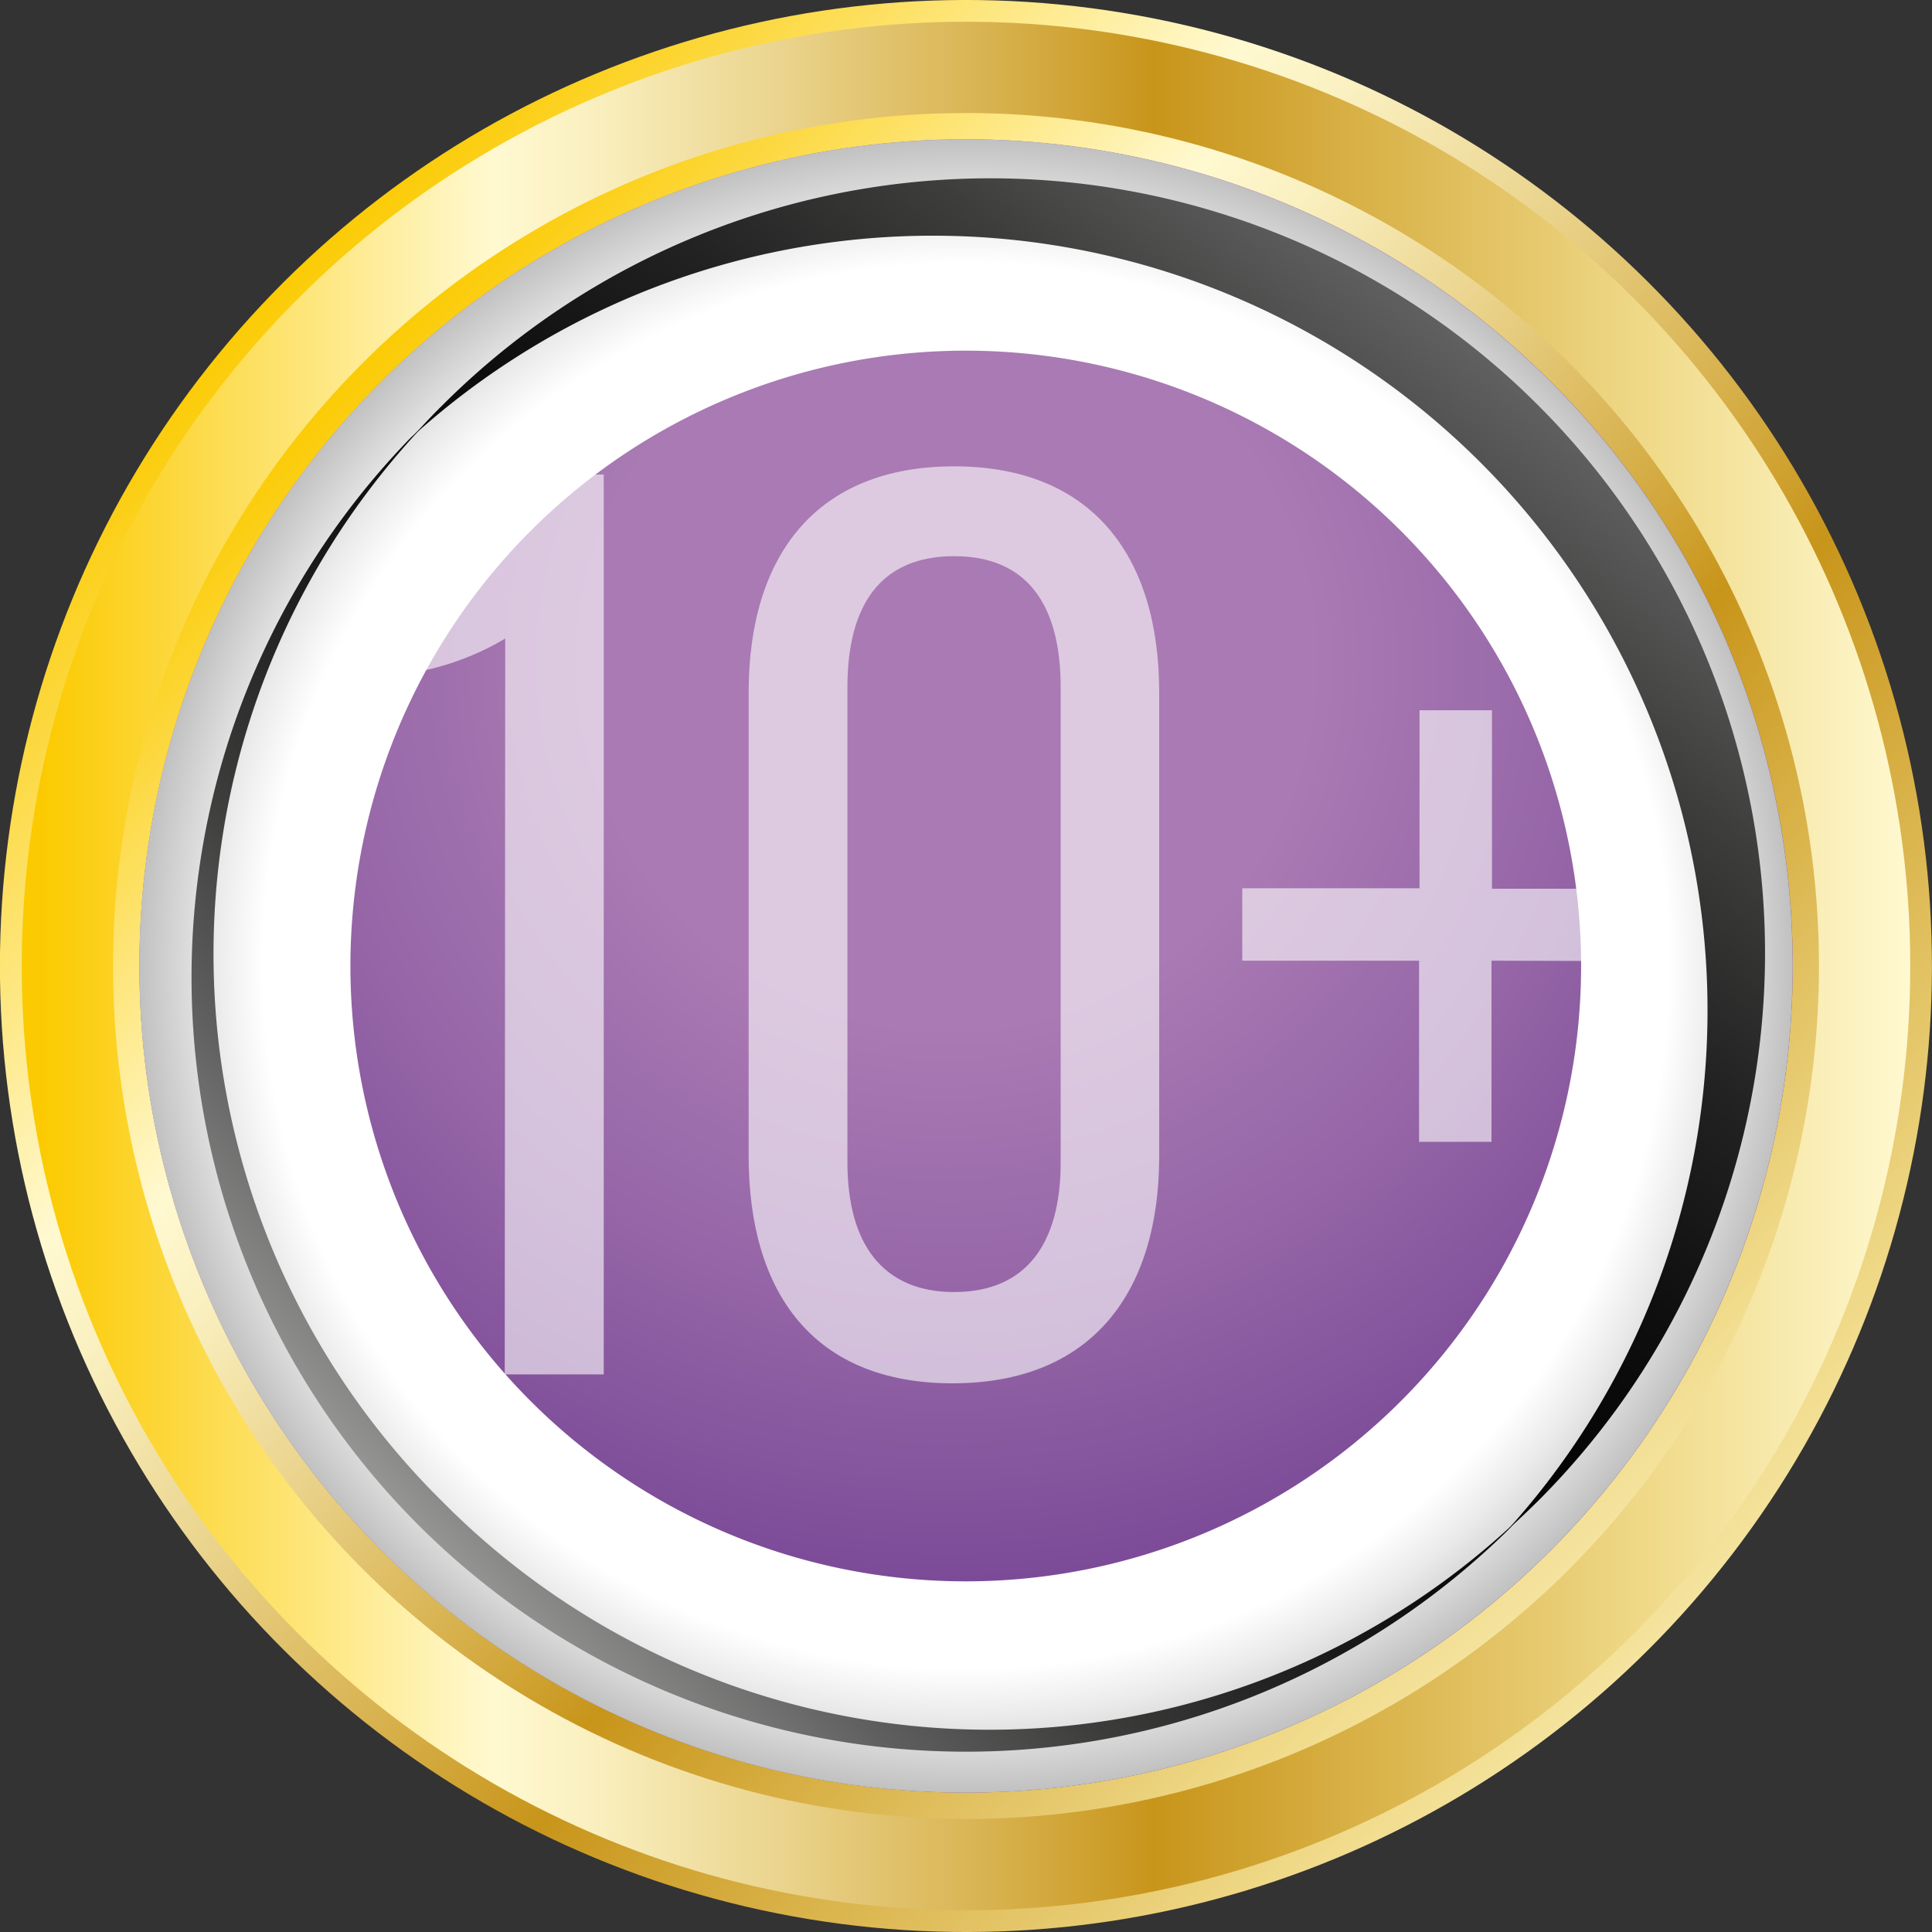
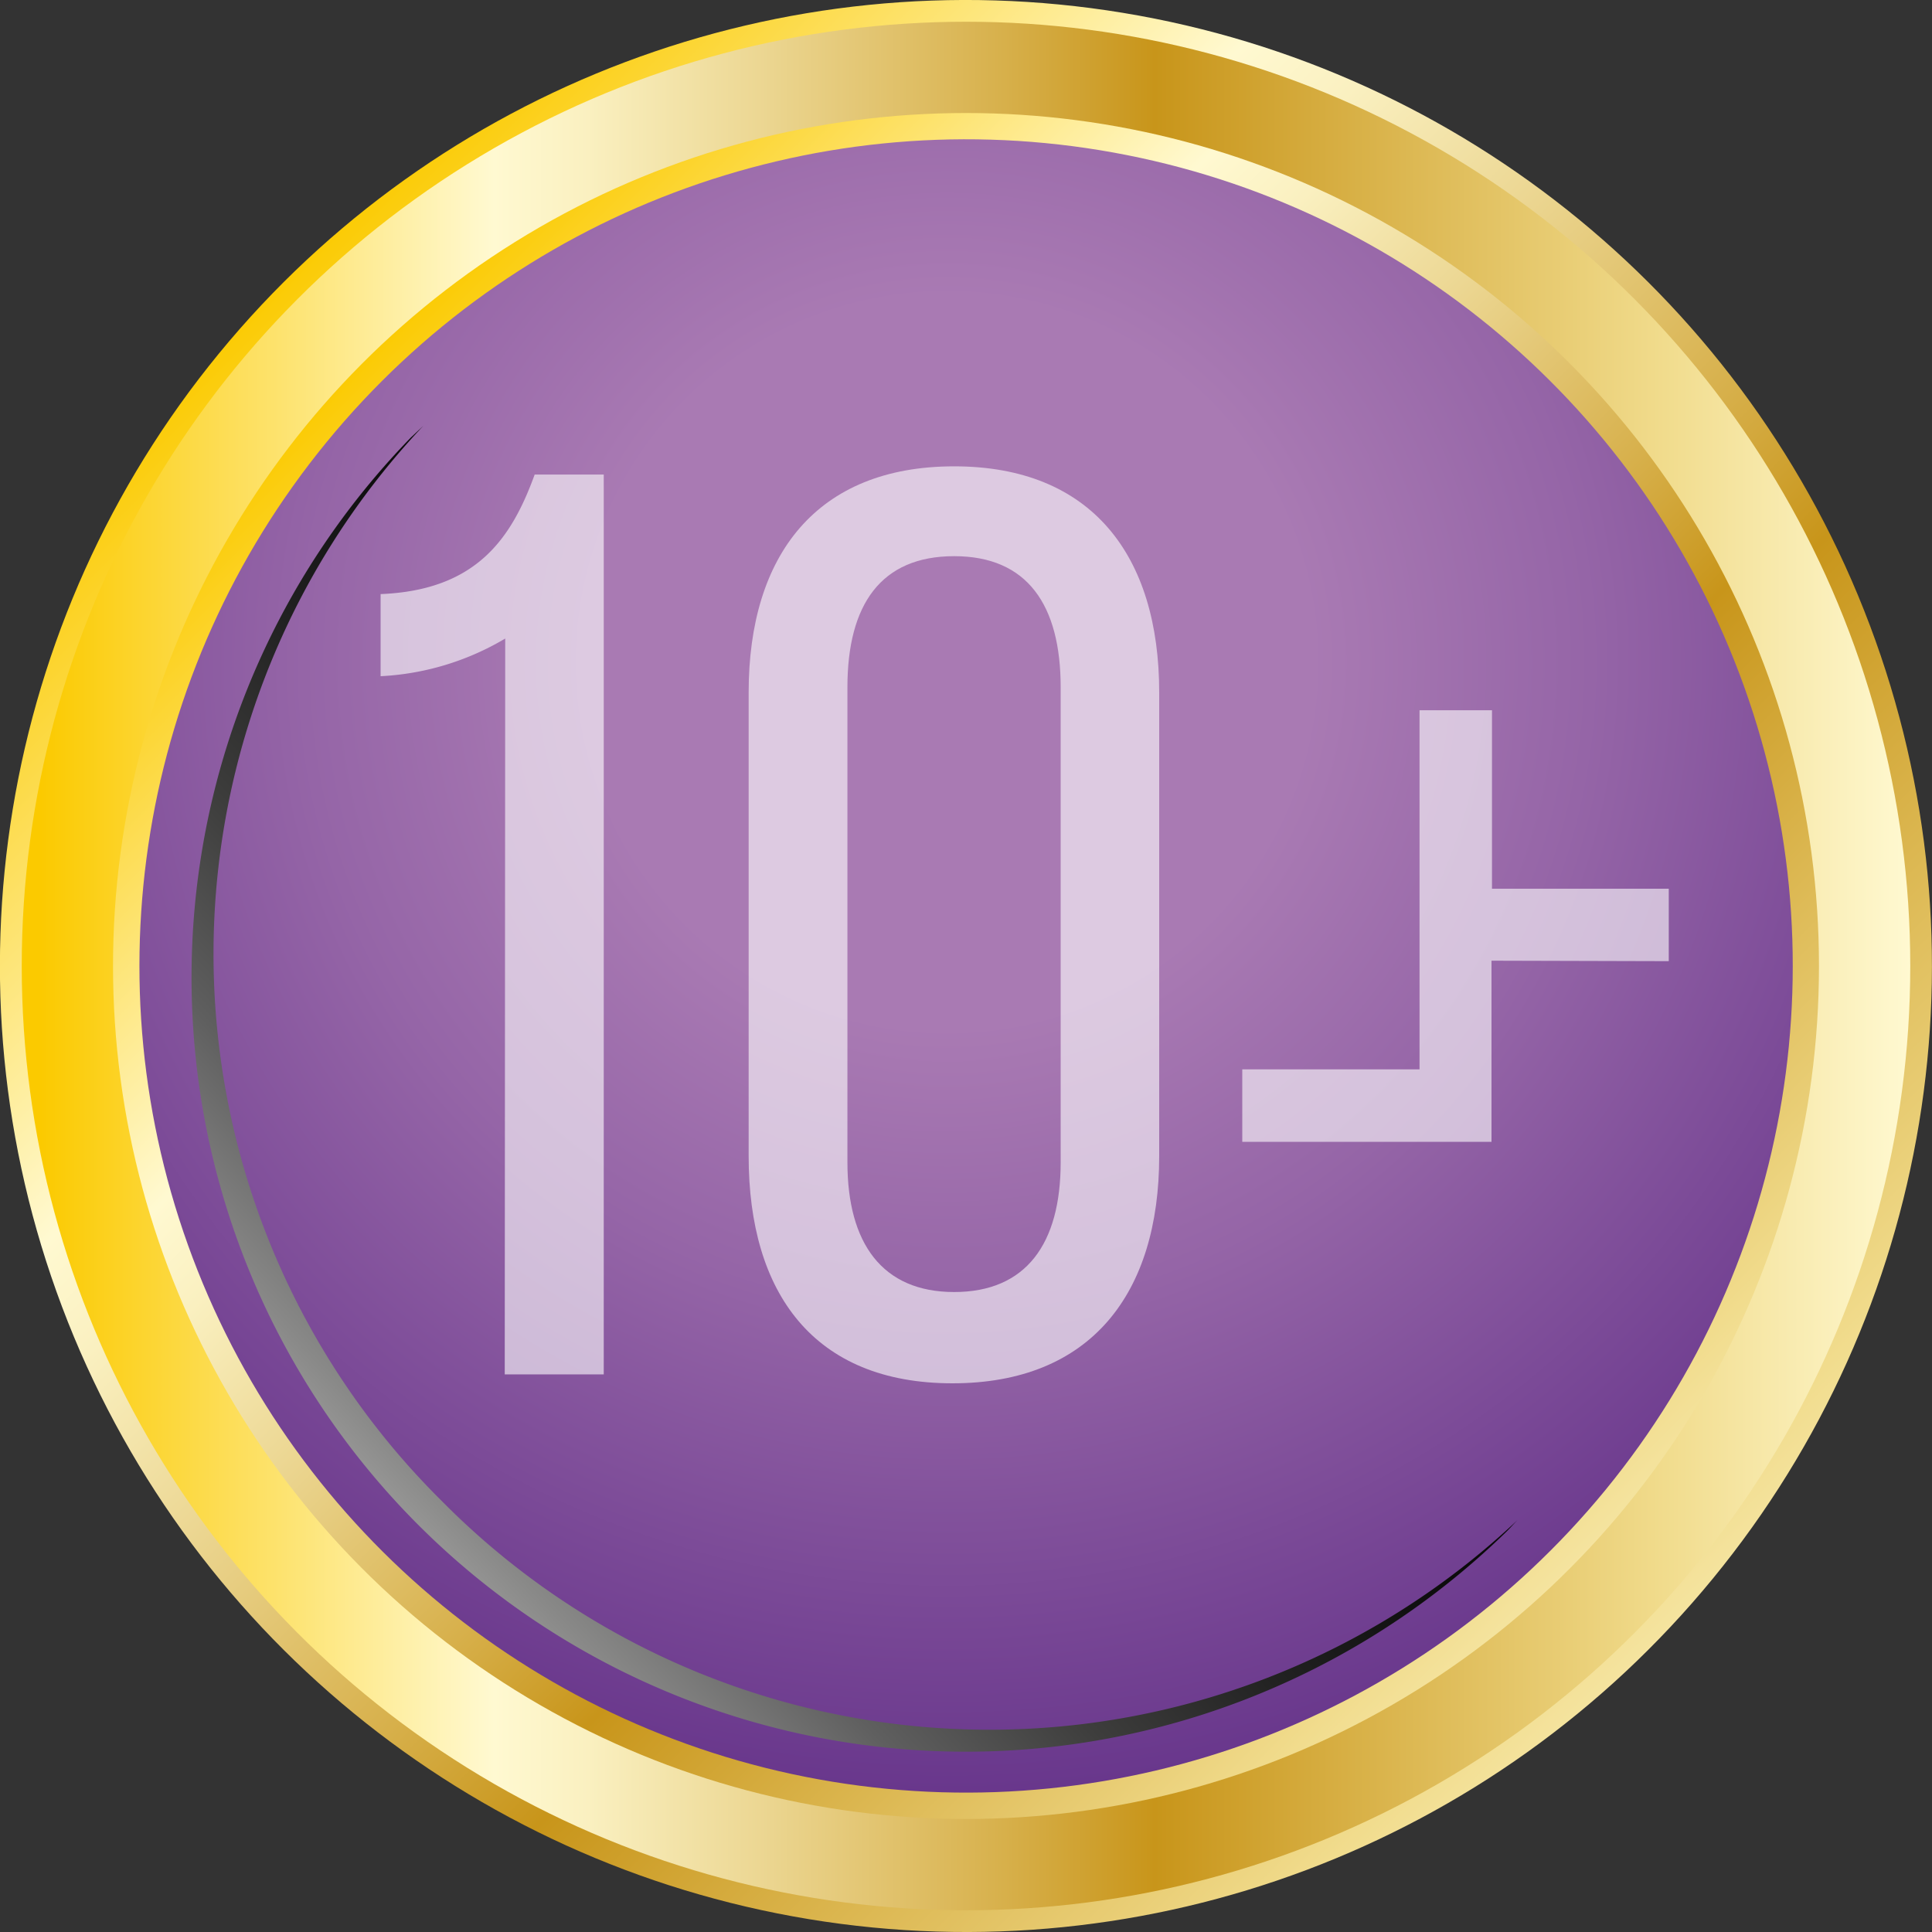
<svg xmlns="http://www.w3.org/2000/svg" xmlns:xlink="http://www.w3.org/1999/xlink" width="80" height="80" viewBox="0 0 80 80">
  <rect x="0" y="0" width="80" height="80" fill="#333333" stroke="none" />
  <defs>
    <linearGradient id="Gold" x1="10.78" y1="10.78" x2="74.34" y2="74.34" gradientTransform="translate(72.97 -5.97) rotate(80.65)" gradientUnits="userSpaceOnUse">
      <stop offset="0.01" stop-color="#fbca00" />
      <stop offset="0.25" stop-color="#fff9d1" />
      <stop offset="0.3" stop-color="#faf0c0" />
      <stop offset="0.39" stop-color="#ecd793" />
      <stop offset="0.52" stop-color="#d7b04b" />
      <stop offset="0.6" stop-color="#c8951a" />
      <stop offset="0.82" stop-color="#e9ce76" />
      <stop offset="0.87" stop-color="#f1dc8d" />
      <stop offset="1" stop-color="#fff9d1" />
    </linearGradient>
    <linearGradient id="Gold-2" x1="0.9" y1="40" x2="79.1" y2="40" gradientTransform="matrix(1, 0, 0, 1, 0, 0)" xlink:href="#Gold" />
    <linearGradient id="Gold-3" x1="14.2" y1="14.2" x2="70.32" y2="70.32" gradientTransform="matrix(1, 0, 0, 1, 0, 0)" xlink:href="#Gold" />
    <radialGradient id="radial-gradient" cx="39.21" cy="27.42" r="50.32" gradientTransform="translate(73 -5.94) rotate(80.69)" gradientUnits="userSpaceOnUse">
      <stop offset="0.3" stop-color="#a97ab3" />
      <stop offset="0.53" stop-color="#9565a7" />
      <stop offset="0.99" stop-color="#623088" />
      <stop offset="1" stop-color="#612f87" />
    </radialGradient>
    <radialGradient id="radial-gradient-2" cx="40" cy="40" r="34.23" gradientUnits="userSpaceOnUse">
      <stop offset="0.85" stop-color="#fff" />
      <stop offset="0.91" stop-color="#eaeaea" />
      <stop offset="1" stop-color="#c1c1c1" />
    </radialGradient>
    <linearGradient id="linear-gradient" x1="33.45" y1="48.72" x2="69.4" y2="4.81" gradientUnits="userSpaceOnUse">
      <stop offset="0" />
      <stop offset="0.17" stop-color="#040404" />
      <stop offset="0.32" stop-color="#0f0f0f" />
      <stop offset="0.47" stop-color="#222" />
      <stop offset="0.62" stop-color="#3d3d3c" />
      <stop offset="0.77" stop-color="#5f5f5f" />
      <stop offset="0.91" stop-color="#898988" />
      <stop offset="1" stop-color="#a7a7a6" />
    </linearGradient>
    <linearGradient id="linear-gradient-2" x1="47.62" y1="33.34" x2="14.85" y2="64.11" xlink:href="#linear-gradient" />
  </defs>
  <title>ачивка1</title>
  <g style="isolation:isolate">
    <g id="Слой_1" data-name="Слой 1">
      <circle cx="40" cy="40" r="40" transform="translate(-5.97 72.97) rotate(-80.65)" style="fill:url(#Gold)" />
      <circle cx="40" cy="40" r="39.1" style="fill:url(#Gold-2)" />
      <circle cx="40" cy="40" r="35.32" style="fill:url(#Gold-3)" />
      <circle cx="40" cy="40" r="34.23" transform="translate(-5.94 73) rotate(-80.69)" style="fill:url(#radial-gradient)" />
-       <path d="M40,5.77A34.23,34.23,0,1,0,74.23,40,34.24,34.24,0,0,0,40,5.77Zm0,59.71A25.48,25.48,0,1,1,65.47,40,25.48,25.48,0,0,1,40,65.48Z" style="mix-blend-mode:color-burn;fill:url(#radial-gradient-2)" />
-       <path d="M18.32,16.78c-.4.39-.78.8-1.15,1.21A32.08,32.08,0,0,1,62.47,63.3c.42-.37.82-.76,1.22-1.15A32.08,32.08,0,0,0,18.32,16.78Z" style="mix-blend-mode:color-dodge;fill:url(#linear-gradient)" />
      <path d="M18.3,62.16a31.87,31.87,0,0,1-.77-44.53l-.53.5A32.06,32.06,0,0,0,62.33,63.47c.18-.17.34-.36.51-.53A31.88,31.88,0,0,1,18.3,62.16Z" style="mix-blend-mode:color-dodge;fill:url(#linear-gradient-2)" />
      <g style="opacity:0.6">
        <path d="M20.92,26.44A11.17,11.17,0,0,1,15.76,28v-3.4c4-.16,5.43-2.34,6.38-4.95H25V56.91h-4.1Z" style="fill:#fff" />
        <path d="M31,28.67c0-5.69,2.82-9.36,8.51-9.36S48,23,48,28.67v19.2c0,5.68-2.82,9.41-8.56,9.41S31,53.55,31,47.87Zm4.09,19.46c0,3.35,1.44,5.37,4.42,5.37s4.41-2,4.41-5.37V28.46c0-3.41-1.38-5.43-4.41-5.43s-4.42,2-4.42,5.43Z" style="fill:#fff" />
-         <path d="M61.76,39.78v7.5h-3v-7.5H51.44v-3h7.34V29.41h3V36.8H69.1v3Z" style="fill:#fff" />
+         <path d="M61.76,39.78v7.5h-3H51.44v-3h7.34V29.41h3V36.8H69.1v3Z" style="fill:#fff" />
      </g>
    </g>
  </g>
</svg>